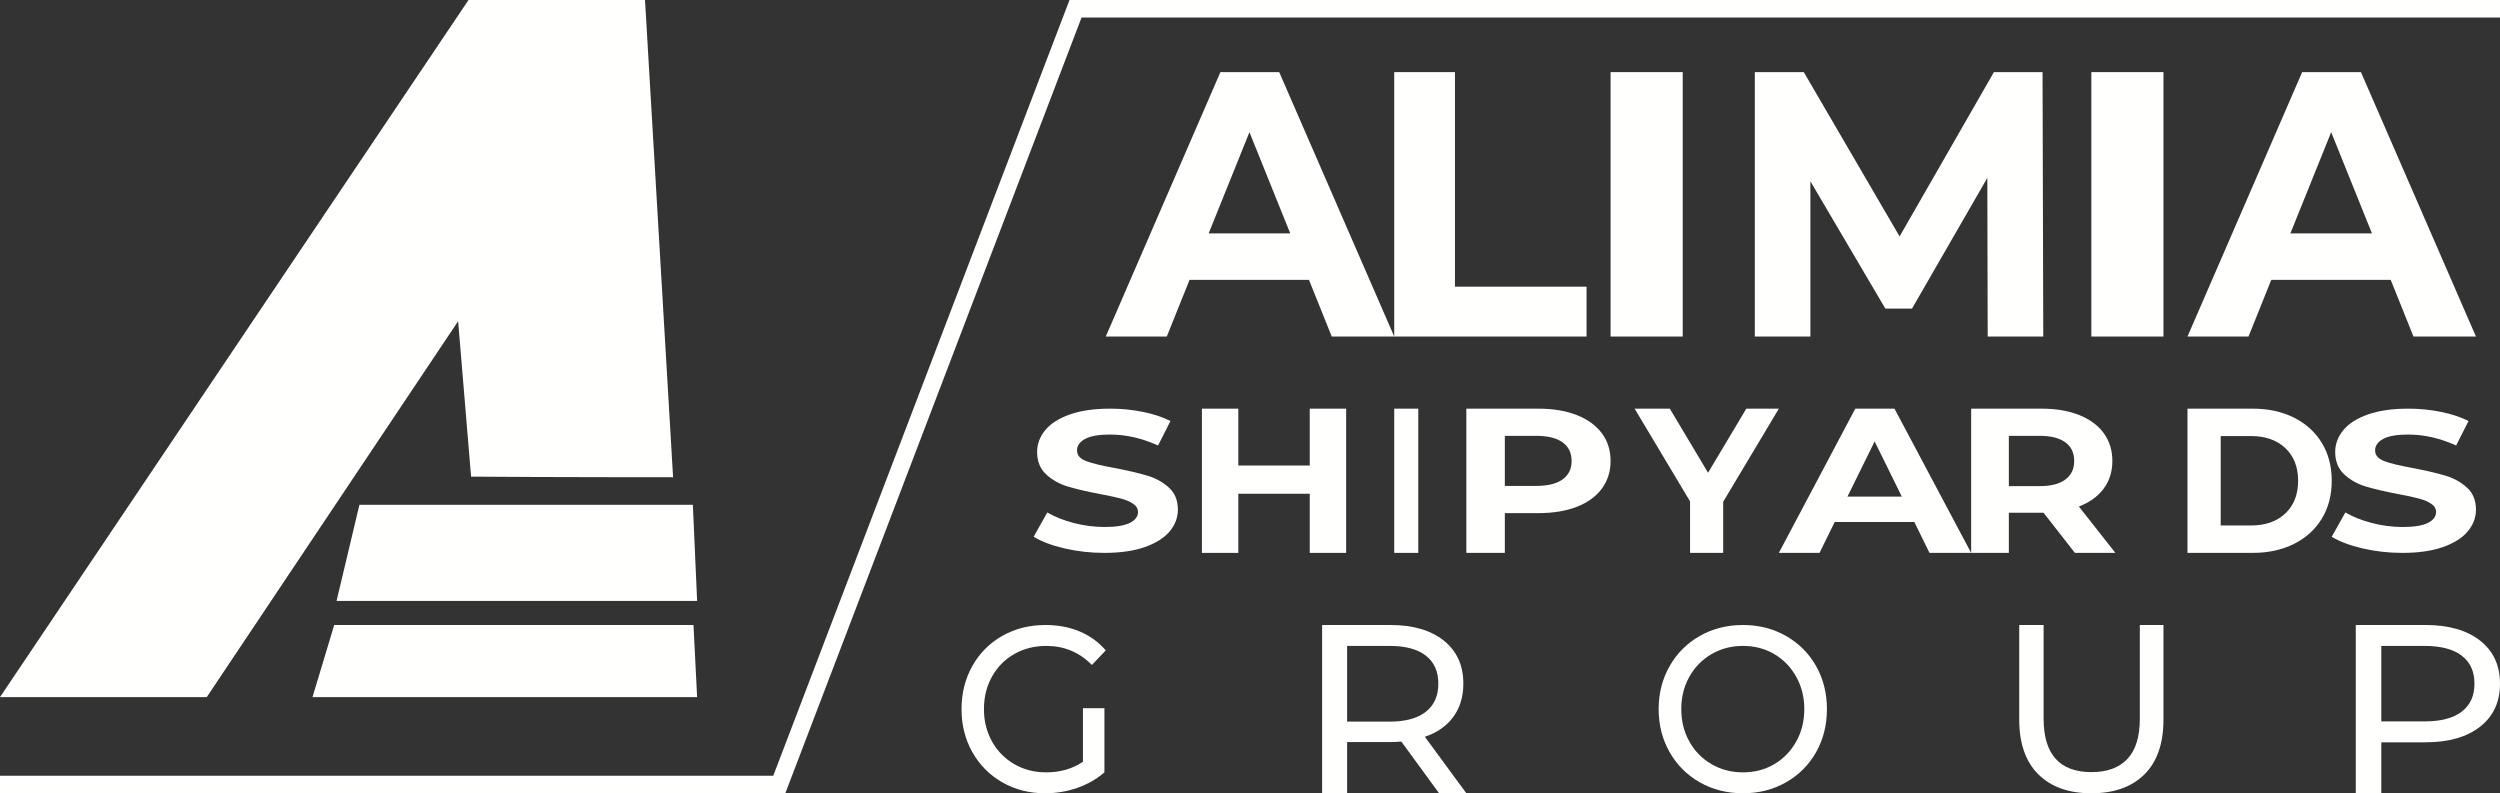
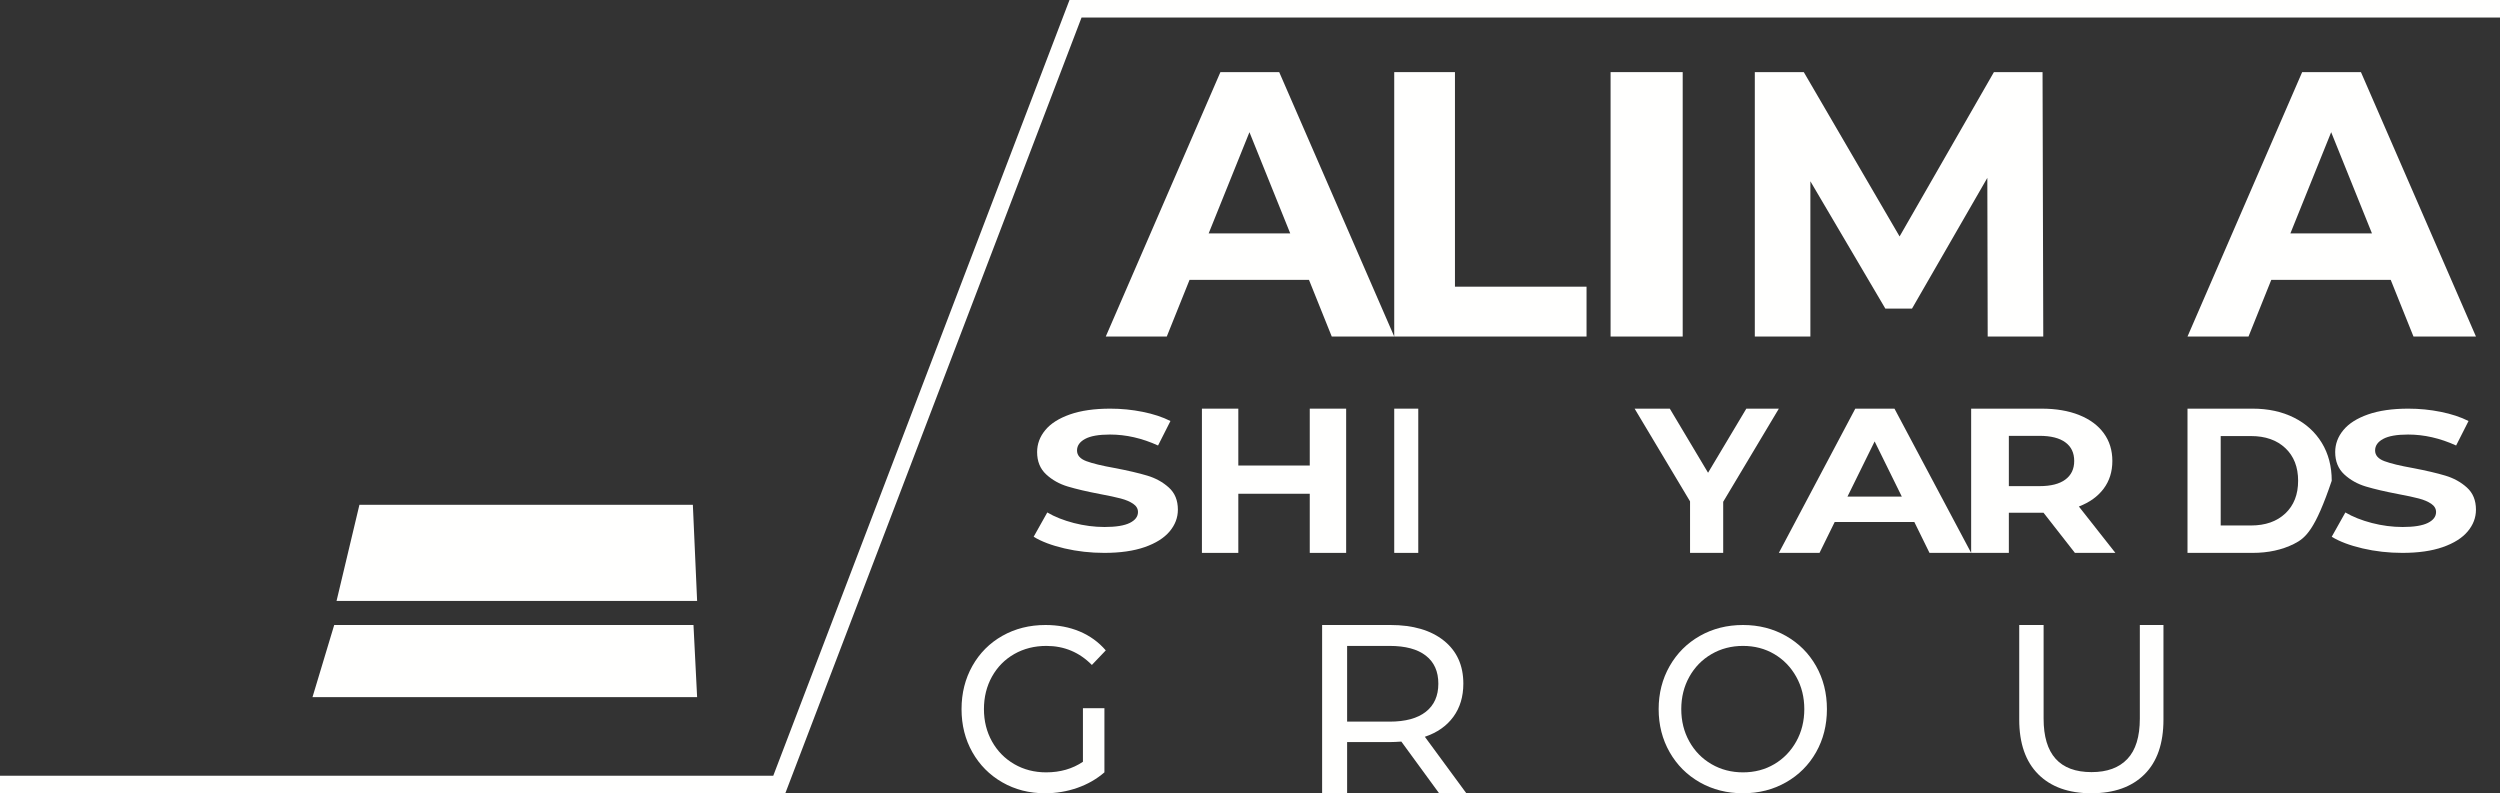
<svg xmlns="http://www.w3.org/2000/svg" width="104px" height="33px" viewBox="0 0 104 33" version="1.1">
  <rect x="0" y="0" width="104" height="33" fill="#333333" stroke="none" />
  <title>Group</title>
  <g id="Page-1" stroke="none" stroke-width="1" fill="none" fill-rule="evenodd">
    <g id="Group" fill="#FFFFFE">
      <path d="M45.938,23 C45.368,23 44.816,22.938 44.284,22.814 C43.751,22.689 43.323,22.528 43,22.329 L43.567,21.318 C43.876,21.5 44.244,21.646 44.67,21.757 C45.096,21.867 45.522,21.923 45.948,21.923 C46.423,21.923 46.773,21.866 47,21.753 C47.227,21.64 47.34,21.489 47.34,21.301 C47.34,21.163 47.273,21.048 47.139,20.957 C47.005,20.866 46.833,20.793 46.624,20.738 C46.414,20.682 46.131,20.622 45.773,20.555 C45.223,20.45 44.773,20.345 44.423,20.24 C44.072,20.135 43.771,19.967 43.521,19.735 C43.27,19.503 43.144,19.193 43.144,18.807 C43.144,18.47 43.258,18.164 43.485,17.891 C43.711,17.617 44.053,17.401 44.51,17.24 C44.967,17.08 45.526,17 46.186,17 C46.646,17 47.096,17.044 47.536,17.133 C47.976,17.221 48.361,17.348 48.691,17.514 L48.175,18.533 C47.509,18.229 46.842,18.077 46.175,18.077 C45.708,18.077 45.363,18.138 45.139,18.26 C44.916,18.381 44.804,18.541 44.804,18.74 C44.804,18.939 44.933,19.087 45.191,19.184 C45.448,19.28 45.842,19.376 46.371,19.47 C46.921,19.575 47.371,19.68 47.722,19.785 C48.072,19.889 48.373,20.055 48.624,20.282 C48.875,20.508 49,20.815 49,21.202 C49,21.533 48.885,21.836 48.655,22.109 C48.424,22.383 48.079,22.599 47.619,22.76 C47.158,22.92 46.598,23 45.938,23" id="Fill-3" />
      <polygon id="Fill-4" points="56 17 56 23 54.486 23 54.486 20.54 51.514 20.54 51.514 23 50 23 50 17 51.514 17 51.514 19.366 54.486 19.366 54.486 17" />
      <polygon id="Fill-5" points="58 23 59 23 59 17 58 17" />
-       <path d="M63.995,17 C64.608,17 65.14,17.089 65.591,17.266 C66.043,17.443 66.39,17.694 66.634,18.02 C66.878,18.346 67,18.732 67,19.177 C67,19.617 66.878,20.001 66.634,20.33 C66.39,20.659 66.043,20.91 65.591,21.084 C65.14,21.259 64.608,21.346 63.995,21.346 L62.601,21.346 L62.601,23 L61,23 L61,17 L63.995,17 Z M63.906,20.214 C64.387,20.214 64.753,20.124 65.003,19.944 C65.254,19.764 65.379,19.509 65.379,19.177 C65.379,18.84 65.254,18.581 65.003,18.402 C64.753,18.221 64.387,18.131 63.906,18.131 L62.601,18.131 L62.601,20.214 L63.906,20.214 Z" id="Fill-6" />
      <polygon id="Fill-7" points="71.685 20.874 71.685 23 70.306 23 70.306 20.857 68 17 69.464 17 71.055 19.666 72.647 17 74 17" />
      <path d="M79.636,21.714 L76.324,21.714 L75.692,23 L74,23 L77.18,17 L78.81,17 L82,23 L80.267,23 L79.636,21.714 Z M79.116,20.66 L77.985,18.363 L76.854,20.66 L79.116,20.66 Z" id="Fill-8" />
      <path d="M86.316,23 L85.01,21.329 L84.932,21.329 L83.568,21.329 L83.568,23 L82,23 L82,17 L84.932,17 C85.532,17 86.053,17.089 86.495,17.266 C86.937,17.443 87.277,17.694 87.516,18.02 C87.755,18.346 87.874,18.732 87.874,19.177 C87.874,19.623 87.753,20.007 87.511,20.33 C87.269,20.653 86.926,20.9 86.481,21.071 L88,23 L86.316,23 Z M86.287,19.177 C86.287,18.84 86.165,18.581 85.919,18.402 C85.674,18.221 85.316,18.131 84.845,18.131 L83.568,18.131 L83.568,20.223 L84.845,20.223 C85.316,20.223 85.674,20.132 85.919,19.949 C86.165,19.766 86.287,19.509 86.287,19.177 L86.287,19.177 Z" id="Fill-9" />
-       <path d="M91,17 L93.71,17 C94.358,17 94.93,17.124 95.428,17.373 C95.925,17.621 96.311,17.971 96.587,18.423 C96.862,18.874 97,19.4 97,20 C97,20.6 96.862,21.126 96.587,21.577 C96.311,22.029 95.925,22.379 95.428,22.627 C94.93,22.876 94.358,23 93.71,23 L91,23 L91,17 Z M93.642,21.86 C94.239,21.86 94.715,21.693 95.07,21.359 C95.425,21.024 95.602,20.571 95.602,20 C95.602,19.429 95.425,18.976 95.07,18.641 C94.715,18.307 94.239,18.14 93.642,18.14 L92.381,18.14 L92.381,21.86 L93.642,21.86 Z" id="Fill-10" />
+       <path d="M91,17 L93.71,17 C94.358,17 94.93,17.124 95.428,17.373 C95.925,17.621 96.311,17.971 96.587,18.423 C96.862,18.874 97,19.4 97,20 C96.311,22.029 95.925,22.379 95.428,22.627 C94.93,22.876 94.358,23 93.71,23 L91,23 L91,17 Z M93.642,21.86 C94.239,21.86 94.715,21.693 95.07,21.359 C95.425,21.024 95.602,20.571 95.602,20 C95.602,19.429 95.425,18.976 95.07,18.641 C94.715,18.307 94.239,18.14 93.642,18.14 L92.381,18.14 L92.381,21.86 L93.642,21.86 Z" id="Fill-10" />
      <path d="M99.938,23 C99.368,23 98.816,22.938 98.283,22.814 C97.751,22.689 97.323,22.528 97,22.329 L97.567,21.318 C97.876,21.5 98.244,21.646 98.67,21.757 C99.096,21.867 99.522,21.923 99.949,21.923 C100.423,21.923 100.773,21.866 101,21.753 C101.227,21.64 101.34,21.489 101.34,21.301 C101.34,21.163 101.273,21.048 101.139,20.957 C101.005,20.866 100.833,20.793 100.624,20.738 C100.414,20.682 100.131,20.622 99.773,20.555 C99.223,20.45 98.773,20.345 98.423,20.24 C98.072,20.135 97.771,19.967 97.521,19.735 C97.27,19.503 97.144,19.193 97.144,18.807 C97.144,18.47 97.258,18.164 97.485,17.891 C97.711,17.617 98.053,17.401 98.51,17.24 C98.967,17.08 99.526,17 100.186,17 C100.646,17 101.096,17.044 101.536,17.133 C101.976,17.221 102.361,17.348 102.691,17.514 L102.175,18.533 C101.509,18.229 100.842,18.077 100.175,18.077 C99.708,18.077 99.363,18.138 99.139,18.26 C98.916,18.381 98.804,18.541 98.804,18.74 C98.804,18.939 98.933,19.087 99.191,19.184 C99.448,19.28 99.842,19.376 100.371,19.47 C100.921,19.575 101.371,19.68 101.722,19.785 C102.072,19.889 102.373,20.055 102.624,20.282 C102.875,20.508 103,20.815 103,21.202 C103,21.533 102.885,21.836 102.655,22.109 C102.424,22.383 102.079,22.599 101.619,22.76 C101.158,22.92 100.598,23 99.938,23" id="Fill-11" />
      <path d="M54.454,11.643 L49.485,11.643 L48.538,14 L46,14 L50.769,3 L53.215,3 L58,14 L55.401,14 L54.454,11.643 Z M53.674,9.71 L51.977,5.499 L50.28,9.71 L53.674,9.71 Z" id="Fill-12" />
      <polygon id="Fill-13" points="58 3 60.526 3 60.526 11.926 66 11.926 66 14 58 14" />
      <polygon id="Fill-14" points="67 14 70 14 70 3 67 3" />
      <polygon id="Fill-15" points="82.688 14 82.673 7.4 79.54 12.837 78.43 12.837 75.312 7.541 75.312 14 73 14 73 3 75.038 3 79.023 9.836 82.947 3 84.97 3 85 14" />
-       <polygon id="Fill-16" points="87 14 90 14 90 3 87 3" />
      <path d="M99.454,11.643 L94.485,11.643 L93.538,14 L91,14 L95.77,3 L98.215,3 L103,14 L100.401,14 L99.454,11.643 Z M98.674,9.71 L96.977,5.499 L95.28,9.71 L98.674,9.71 Z" id="Fill-17" />
      <path d="M45.05,29.461 L45.944,29.461 L45.944,32.13 C45.621,32.41 45.245,32.625 44.817,32.775 C44.388,32.925 43.941,33 43.475,33 C42.817,33 42.224,32.848 41.696,32.545 C41.168,32.242 40.753,31.825 40.452,31.294 C40.151,30.763 40,30.165 40,29.5 C40,28.835 40.151,28.236 40.452,27.701 C40.753,27.167 41.169,26.75 41.7,26.45 C42.231,26.15 42.829,26 43.494,26 C44.016,26 44.489,26.09 44.915,26.269 C45.34,26.448 45.702,26.71 46,27.056 L45.422,27.662 C44.901,27.134 44.27,26.87 43.531,26.87 C43.034,26.87 42.588,26.983 42.194,27.207 C41.8,27.432 41.491,27.745 41.267,28.146 C41.044,28.547 40.932,28.998 40.932,29.5 C40.932,29.995 41.044,30.443 41.267,30.844 C41.491,31.245 41.8,31.56 42.194,31.788 C42.588,32.016 43.031,32.13 43.522,32.13 C44.106,32.13 44.615,31.983 45.05,31.69 L45.05,29.461 Z" id="Fill-18" />
      <path d="M59.867,33 L58.296,30.85 C58.102,30.863 57.95,30.87 57.839,30.87 L56.04,30.87 L56.04,33 L55,33 L55,26 L57.839,26 C58.782,26 59.523,26.217 60.064,26.65 C60.605,27.083 60.875,27.68 60.875,28.44 C60.875,28.98 60.737,29.44 60.459,29.82 C60.182,30.2 59.787,30.477 59.274,30.65 L61,33 L59.867,33 Z M57.808,30.02 C58.466,30.02 58.969,29.883 59.315,29.61 C59.662,29.337 59.835,28.947 59.835,28.44 C59.835,27.933 59.662,27.545 59.315,27.275 C58.969,27.005 58.466,26.87 57.808,26.87 L56.04,26.87 L56.04,30.02 L57.808,30.02 Z" id="Fill-19" />
      <path d="M72.509,33 C71.845,33 71.246,32.848 70.712,32.545 C70.179,32.242 69.761,31.824 69.456,31.289 C69.152,30.755 69,30.158 69,29.5 C69,28.842 69.152,28.245 69.456,27.711 C69.761,27.177 70.179,26.758 70.712,26.455 C71.246,26.152 71.845,26 72.509,26 C73.168,26 73.764,26.152 74.297,26.455 C74.83,26.758 75.247,27.175 75.548,27.706 C75.849,28.237 76,28.835 76,29.5 C76,30.165 75.849,30.763 75.548,31.294 C75.247,31.825 74.83,32.242 74.297,32.545 C73.764,32.848 73.168,33 72.509,33 Z M72.509,32.13 C72.992,32.13 73.427,32.016 73.812,31.788 C74.198,31.56 74.502,31.245 74.725,30.844 C74.948,30.443 75.059,29.995 75.059,29.5 C75.059,29.005 74.948,28.557 74.725,28.156 C74.502,27.755 74.198,27.44 73.812,27.212 C73.427,26.984 72.992,26.87 72.509,26.87 C72.026,26.87 71.589,26.984 71.197,27.212 C70.805,27.44 70.498,27.755 70.275,28.156 C70.052,28.557 69.941,29.005 69.941,29.5 C69.941,29.995 70.052,30.443 70.275,30.844 C70.498,31.245 70.805,31.56 71.197,31.788 C71.589,32.016 72.026,32.13 72.509,32.13 L72.509,32.13 Z" id="Fill-20" />
      <path d="M87,33 C86.054,33 85.318,32.736 84.791,32.209 C84.264,31.682 84,30.924 84,29.935 L84,26 L85.014,26 L85.014,29.895 C85.014,31.378 85.679,32.12 87.01,32.12 C87.659,32.12 88.155,31.937 88.5,31.571 C88.845,31.206 89.017,30.647 89.017,29.895 L89.017,26 L90,26 L90,29.935 C90,30.93 89.737,31.69 89.209,32.214 C88.682,32.738 87.946,33 87,33" id="Fill-21" />
-       <path d="M100.899,26 C101.862,26 102.62,26.217 103.172,26.65 C103.724,27.083 104,27.68 104,28.44 C104,29.2 103.724,29.797 103.172,30.23 C102.62,30.663 101.862,30.88 100.899,30.88 L99.062,30.88 L99.062,33 L98,33 L98,26 L100.899,26 Z M100.867,30.01 C101.54,30.01 102.053,29.875 102.407,29.605 C102.761,29.335 102.938,28.947 102.938,28.44 C102.938,27.933 102.761,27.545 102.407,27.275 C102.053,27.005 101.54,26.87 100.867,26.87 L99.062,26.87 L99.062,30.01 L100.867,30.01 Z" id="Fill-22" />
      <polygon id="Fill-23" points="0 32.27 32.168 32.27 44.491 0 104 0 104 0.73 44.992 0.73 32.669 33 0 33" />
-       <path d="M0,29 L8.601,29 L19.058,13.362 C19.237,15.517 19.417,17.673 19.597,19.828 C22.541,19.853 28,19.853 28,19.853 L26.832,0 L19.49,0 L0,29 Z" id="Fill-24" />
      <polygon id="Fill-25" points="28.823 21 14.952 21 14 25 29 24.999" />
      <polygon id="Fill-26" points="13.903 26 13 29 29 29 28.849 26" />
    </g>
  </g>
</svg>